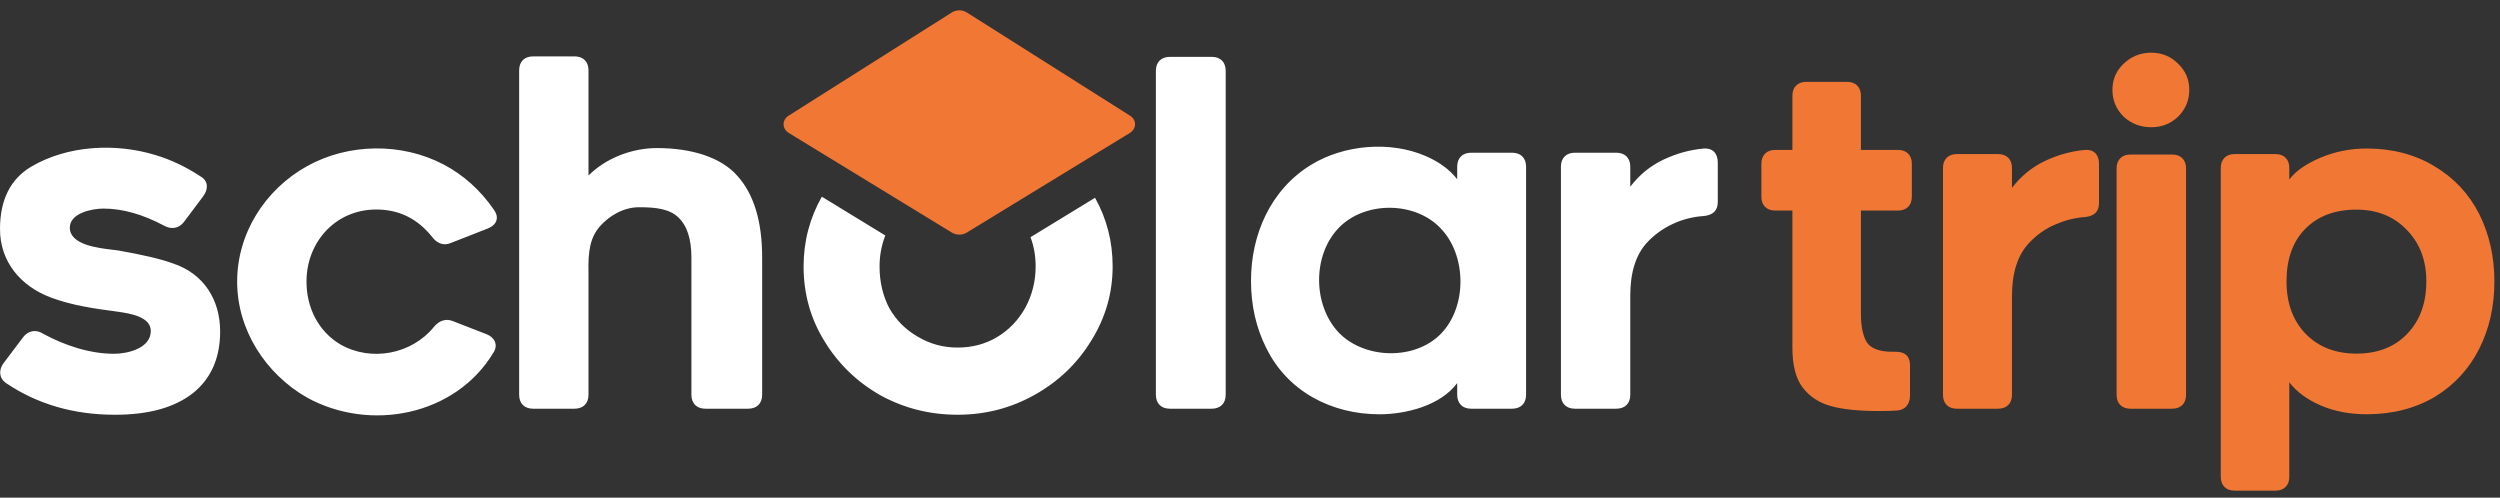
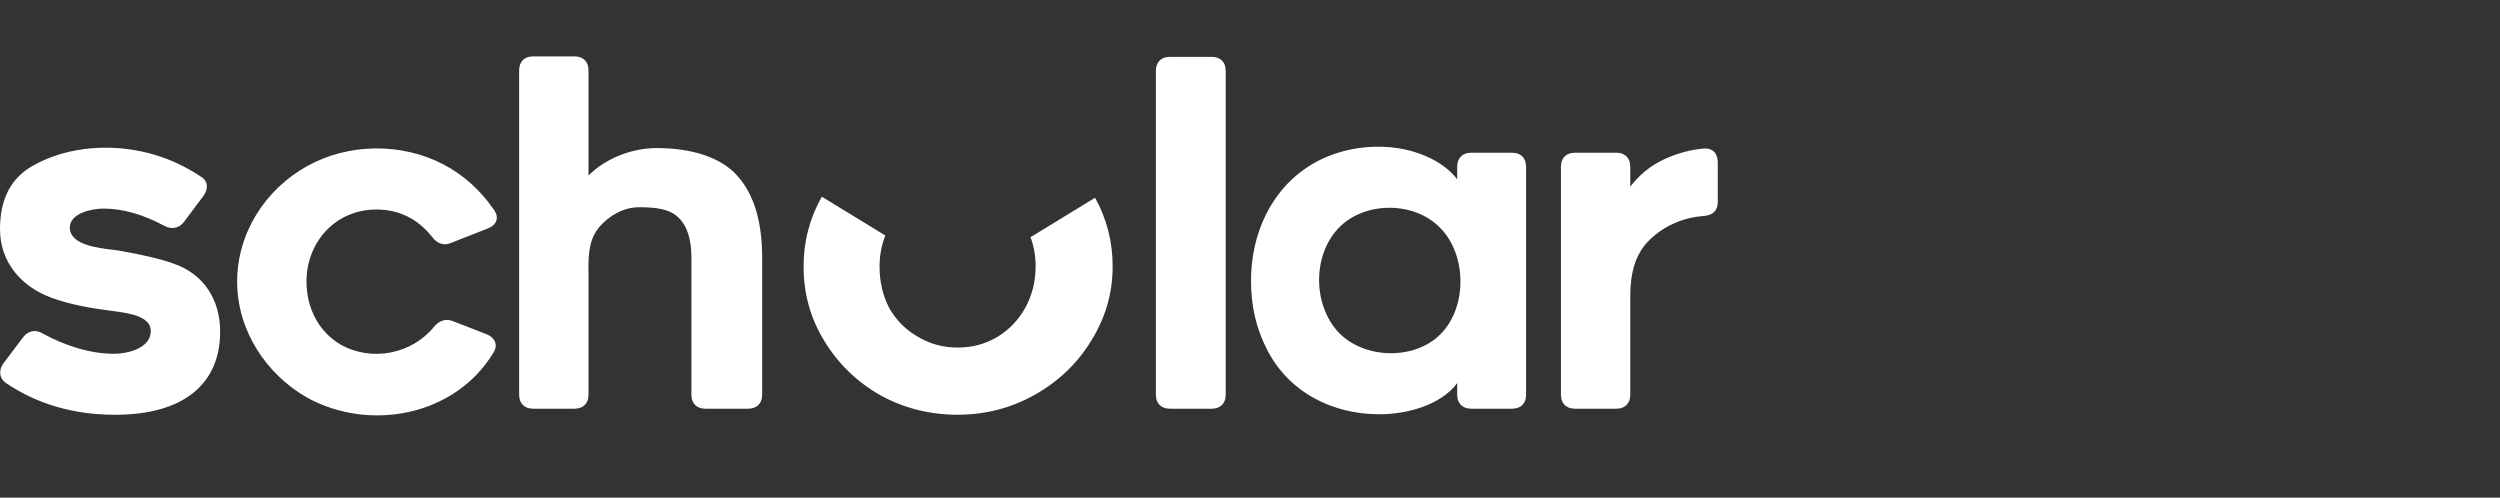
<svg xmlns="http://www.w3.org/2000/svg" width="216" height="43" viewBox="0 0 216 43" fill="none">
  <rect x="0" y="0" width="216" height="43" fill="#333333" stroke="none" />
-   <path fill-rule="evenodd" clip-rule="evenodd" d="M68.139 9.993C67.547 10.369 67.558 11.125 68.159 11.492L82.247 20.098C82.628 20.331 83.142 20.331 83.524 20.098L97.612 11.492C98.212 11.125 98.224 10.369 97.631 9.993C93.934 7.647 85.868 2.552 83.532 1.076C83.144 0.831 82.626 0.831 82.239 1.076C79.902 2.552 71.836 7.647 68.139 9.993ZM189.154 7.752C189.154 8.659 188.834 9.432 188.194 10.072C187.554 10.686 186.781 10.992 185.874 10.992C184.941 10.992 184.141 10.686 183.474 10.072C182.834 9.432 182.514 8.659 182.514 7.752C182.514 6.872 182.834 6.126 183.474 5.512C184.141 4.872 184.941 4.552 185.874 4.552C186.781 4.552 187.554 4.872 188.194 5.512C188.834 6.126 189.154 6.872 189.154 7.752ZM184.074 35.312C183.701 35.312 183.408 35.206 183.194 34.992C182.981 34.779 182.874 34.486 182.874 34.112V14.552C182.874 14.179 182.981 13.886 183.194 13.672C183.408 13.459 183.701 13.352 184.074 13.352H187.674C188.048 13.352 188.341 13.459 188.554 13.672C188.768 13.886 188.874 14.179 188.874 14.552V34.112C188.874 34.486 188.768 34.779 188.554 34.992C188.341 35.206 188.048 35.312 187.674 35.312H184.074ZM161.303 29.592C160.957 29.032 160.783 28.206 160.783 27.112V18.192H163.983C164.357 18.192 164.65 18.086 164.863 17.872C165.077 17.659 165.183 17.366 165.183 16.992V14.152C165.183 13.779 165.077 13.486 164.863 13.272C164.65 13.059 164.357 12.952 163.983 12.952H160.783V8.272C160.783 7.899 160.677 7.606 160.463 7.392C160.25 7.179 159.957 7.072 159.583 7.072H156.063C155.69 7.072 155.397 7.179 155.183 7.392C154.97 7.606 154.863 7.899 154.863 8.272V12.952H153.383C153.01 12.952 152.717 13.059 152.503 13.272C152.29 13.486 152.183 13.779 152.183 14.152V16.992C152.183 17.366 152.29 17.659 152.503 17.872C152.717 18.086 153.01 18.192 153.383 18.192H154.863V30.032C154.863 31.552 155.157 32.699 155.743 33.472C156.33 34.246 157.13 34.779 158.143 35.072C159.157 35.366 160.557 35.512 162.343 35.512C163.01 35.512 163.517 35.499 163.863 35.472C164.237 35.446 164.517 35.326 164.703 35.112C164.917 34.872 165.023 34.566 165.023 34.192V31.552C165.023 30.779 164.61 30.392 163.783 30.392H163.503C162.41 30.392 161.677 30.126 161.303 29.592ZM181.034 13.232C180.82 13.019 180.527 12.926 180.154 12.952C178.954 13.059 177.794 13.379 176.674 13.912C175.554 14.446 174.607 15.219 173.834 16.232V14.512C173.834 14.139 173.727 13.846 173.514 13.632C173.3 13.419 173.007 13.312 172.634 13.312H169.074C168.7 13.312 168.407 13.419 168.194 13.632C167.98 13.846 167.874 14.139 167.874 14.512V34.112C167.874 34.486 167.98 34.779 168.194 34.992C168.407 35.206 168.7 35.312 169.074 35.312H172.634C173.007 35.312 173.3 35.206 173.514 34.992C173.727 34.779 173.834 34.486 173.834 34.112V25.592C173.834 23.592 174.314 22.072 175.274 21.032C175.967 20.286 176.74 19.739 177.594 19.392C178.447 19.019 179.3 18.806 180.154 18.752C180.954 18.672 181.354 18.272 181.354 17.552V14.152C181.354 13.752 181.247 13.446 181.034 13.232ZM197.475 13.632C197.262 13.419 196.969 13.312 196.595 13.312H193.075C192.702 13.312 192.409 13.419 192.195 13.632C191.982 13.846 191.875 14.139 191.875 14.512V41.192C191.875 41.566 191.982 41.859 192.195 42.072C192.409 42.286 192.702 42.392 193.075 42.392H196.595C196.969 42.392 197.262 42.286 197.475 42.072C197.689 41.859 197.795 41.566 197.795 41.192V33.032C198.435 33.859 199.342 34.526 200.515 35.032C201.689 35.539 203.009 35.792 204.475 35.792C206.715 35.792 208.689 35.286 210.395 34.272C212.049 33.259 213.315 31.886 214.195 30.152C215.075 28.419 215.515 26.472 215.515 24.312C215.515 22.179 215.075 20.232 214.195 18.472C213.289 16.712 211.995 15.339 210.315 14.352C208.635 13.339 206.689 12.832 204.475 12.832C203.062 12.832 201.729 13.099 200.475 13.632C199.222 14.166 198.329 14.792 197.795 15.512V14.512C197.795 14.139 197.689 13.846 197.475 13.632ZM199.195 28.832C198.102 27.686 197.555 26.179 197.555 24.312C197.555 22.392 198.089 20.886 199.155 19.792C200.249 18.672 201.729 18.112 203.595 18.112C205.382 18.112 206.835 18.699 207.955 19.872C209.075 21.019 209.635 22.499 209.635 24.312C209.635 26.179 209.089 27.686 207.995 28.832C206.902 29.979 205.435 30.552 203.595 30.552C201.782 30.552 200.315 29.979 199.195 28.832Z" fill="#F17834" />
  <path fill-rule="evenodd" clip-rule="evenodd" d="M56.757 12.793C59.76 12.793 62.325 13.597 63.719 15.206C65.139 16.787 65.85 19.133 65.85 22.243V34.105C65.85 34.856 65.394 35.312 64.644 35.312H60.944C60.193 35.312 59.738 34.856 59.738 34.105V22.243C59.738 20.715 59.385 19.508 58.608 18.785C57.857 18.061 56.725 17.905 55.217 17.905C53.889 17.905 52.657 18.623 51.826 19.561C51.022 20.5 50.792 21.599 50.846 23.61V34.105C50.846 34.856 50.39 35.312 49.639 35.312H46.061C45.31 35.312 44.854 34.856 44.854 34.105V6.077C44.854 5.327 45.31 4.871 46.061 4.871H49.639C50.39 4.871 50.846 5.327 50.846 6.077V15.165C52.364 13.647 54.621 12.793 56.757 12.793ZM0.523 33.1C3.23 34.923 6.367 35.835 9.932 35.835C12.828 35.835 15.066 35.218 16.648 33.985C18.23 32.725 19.02 30.942 19.02 28.637C19.02 25.895 17.601 23.646 14.959 22.766C13.94 22.39 12.359 22.015 10.214 21.64C10.086 21.621 9.932 21.603 9.761 21.583C8.435 21.427 6.032 21.144 6.032 19.669C6.032 18.403 7.973 18.021 8.927 18.021C10.589 18.021 12.345 18.517 14.195 19.508C14.796 19.842 15.457 19.742 15.884 19.187L17.573 16.935C17.995 16.354 18.02 15.639 17.332 15.246C16.072 14.415 14.771 13.798 13.431 13.396C9.975 12.338 5.838 12.552 2.694 14.401C0.898 15.474 0 17.27 0 19.79C0 22.618 1.793 24.73 4.383 25.701C6.186 26.377 8.112 26.662 10.013 26.907C10.069 26.916 10.128 26.925 10.19 26.934L10.191 26.934L10.191 26.934C11.2 27.081 13.029 27.349 13.029 28.596C13.029 30.099 11.016 30.567 9.852 30.567C8.86 30.567 7.815 30.406 6.715 30.084C5.643 29.763 4.624 29.334 3.659 28.797C3.085 28.439 2.417 28.59 2.011 29.119L0.281 31.411C-0.123 31.989 -0.084 32.68 0.523 33.1ZM20.49 24.334C20.49 28.506 22.944 32.295 26.521 34.347C31.977 37.351 39.36 35.923 42.647 30.446C43.055 29.793 42.743 29.158 42.044 28.878L39.148 27.752C38.527 27.486 37.914 27.716 37.499 28.235C35.579 30.605 32.074 31.281 29.417 29.763C27.479 28.623 26.481 26.545 26.481 24.334C26.481 20.89 29.006 18.101 32.513 18.101C34.47 18.101 36.079 18.892 37.339 20.474C37.741 21.01 38.315 21.267 38.947 20.996L42.124 19.75C42.66 19.535 42.928 19.213 42.928 18.785C42.928 18.597 42.848 18.383 42.687 18.141C41.507 16.425 40.046 15.112 38.304 14.2C34.686 12.308 30.084 12.37 26.521 14.361C22.903 16.377 20.49 20.155 20.49 24.334ZM99.868 34.105C99.868 34.856 100.324 35.312 101.075 35.312H104.694C105.445 35.312 105.9 34.856 105.9 34.105V6.118C105.9 5.367 105.445 4.911 104.694 4.911H101.075C100.324 4.911 99.868 5.367 99.868 6.118V34.105ZM127.108 35.312C126.357 35.312 125.902 34.856 125.902 34.105V33.1C124.461 35.045 121.476 35.794 119.186 35.794C115.072 35.794 111.27 33.852 109.414 30.084C108.53 28.342 108.087 26.398 108.087 24.253C108.087 20.248 109.784 16.38 113.275 14.241C116.105 12.506 120.095 12.15 123.167 13.477C124.347 13.986 125.258 14.656 125.902 15.487V14.401C125.902 13.651 126.357 13.195 127.108 13.195H130.647C131.397 13.195 131.853 13.651 131.853 14.401V34.105C131.853 34.856 131.397 35.312 130.647 35.312H127.108ZM124.454 19.709C122.22 17.367 117.882 17.366 115.647 19.709C113.379 22.088 113.431 26.394 115.688 28.757C117.913 31.036 122.24 31.148 124.494 28.838C126.78 26.496 126.727 22.036 124.454 19.709ZM148.416 14.04C148.416 13.235 147.96 12.78 147.209 12.833C146.003 12.94 144.837 13.262 143.711 13.798C142.585 14.334 141.633 15.112 140.856 16.131V14.401C140.856 13.651 140.4 13.195 139.649 13.195H136.07C135.32 13.195 134.864 13.651 134.864 14.401V34.105C134.864 34.856 135.32 35.312 136.07 35.312H139.649C140.4 35.312 140.856 34.856 140.856 34.105V25.54C140.856 23.53 141.338 22.002 142.303 20.956C143.562 19.6 145.364 18.779 147.209 18.664C148.014 18.584 148.416 18.181 148.416 17.458V14.04ZM69.43 23.018C69.43 20.866 69.955 18.858 71.005 16.994L76.491 20.345C76.159 21.195 75.994 22.086 75.994 23.018C75.994 24.358 76.277 25.564 76.842 26.635C77.438 27.677 78.256 28.496 79.298 29.091C80.34 29.716 81.486 30.029 82.736 30.029C83.986 30.029 85.118 29.731 86.13 29.136C87.172 28.511 87.99 27.662 88.585 26.59C89.181 25.489 89.479 24.298 89.479 23.018C89.479 22.118 89.331 21.276 89.037 20.493L94.612 17.087C95.625 18.9 96.132 20.877 96.132 23.018C96.132 25.31 95.521 27.439 94.301 29.404C93.11 31.368 91.488 32.931 89.434 34.092C87.38 35.253 85.147 35.833 82.736 35.833C80.325 35.833 78.092 35.268 76.038 34.136C74.014 32.976 72.407 31.413 71.216 29.448C70.025 27.513 69.43 25.37 69.43 23.018Z" fill="white" />
</svg>